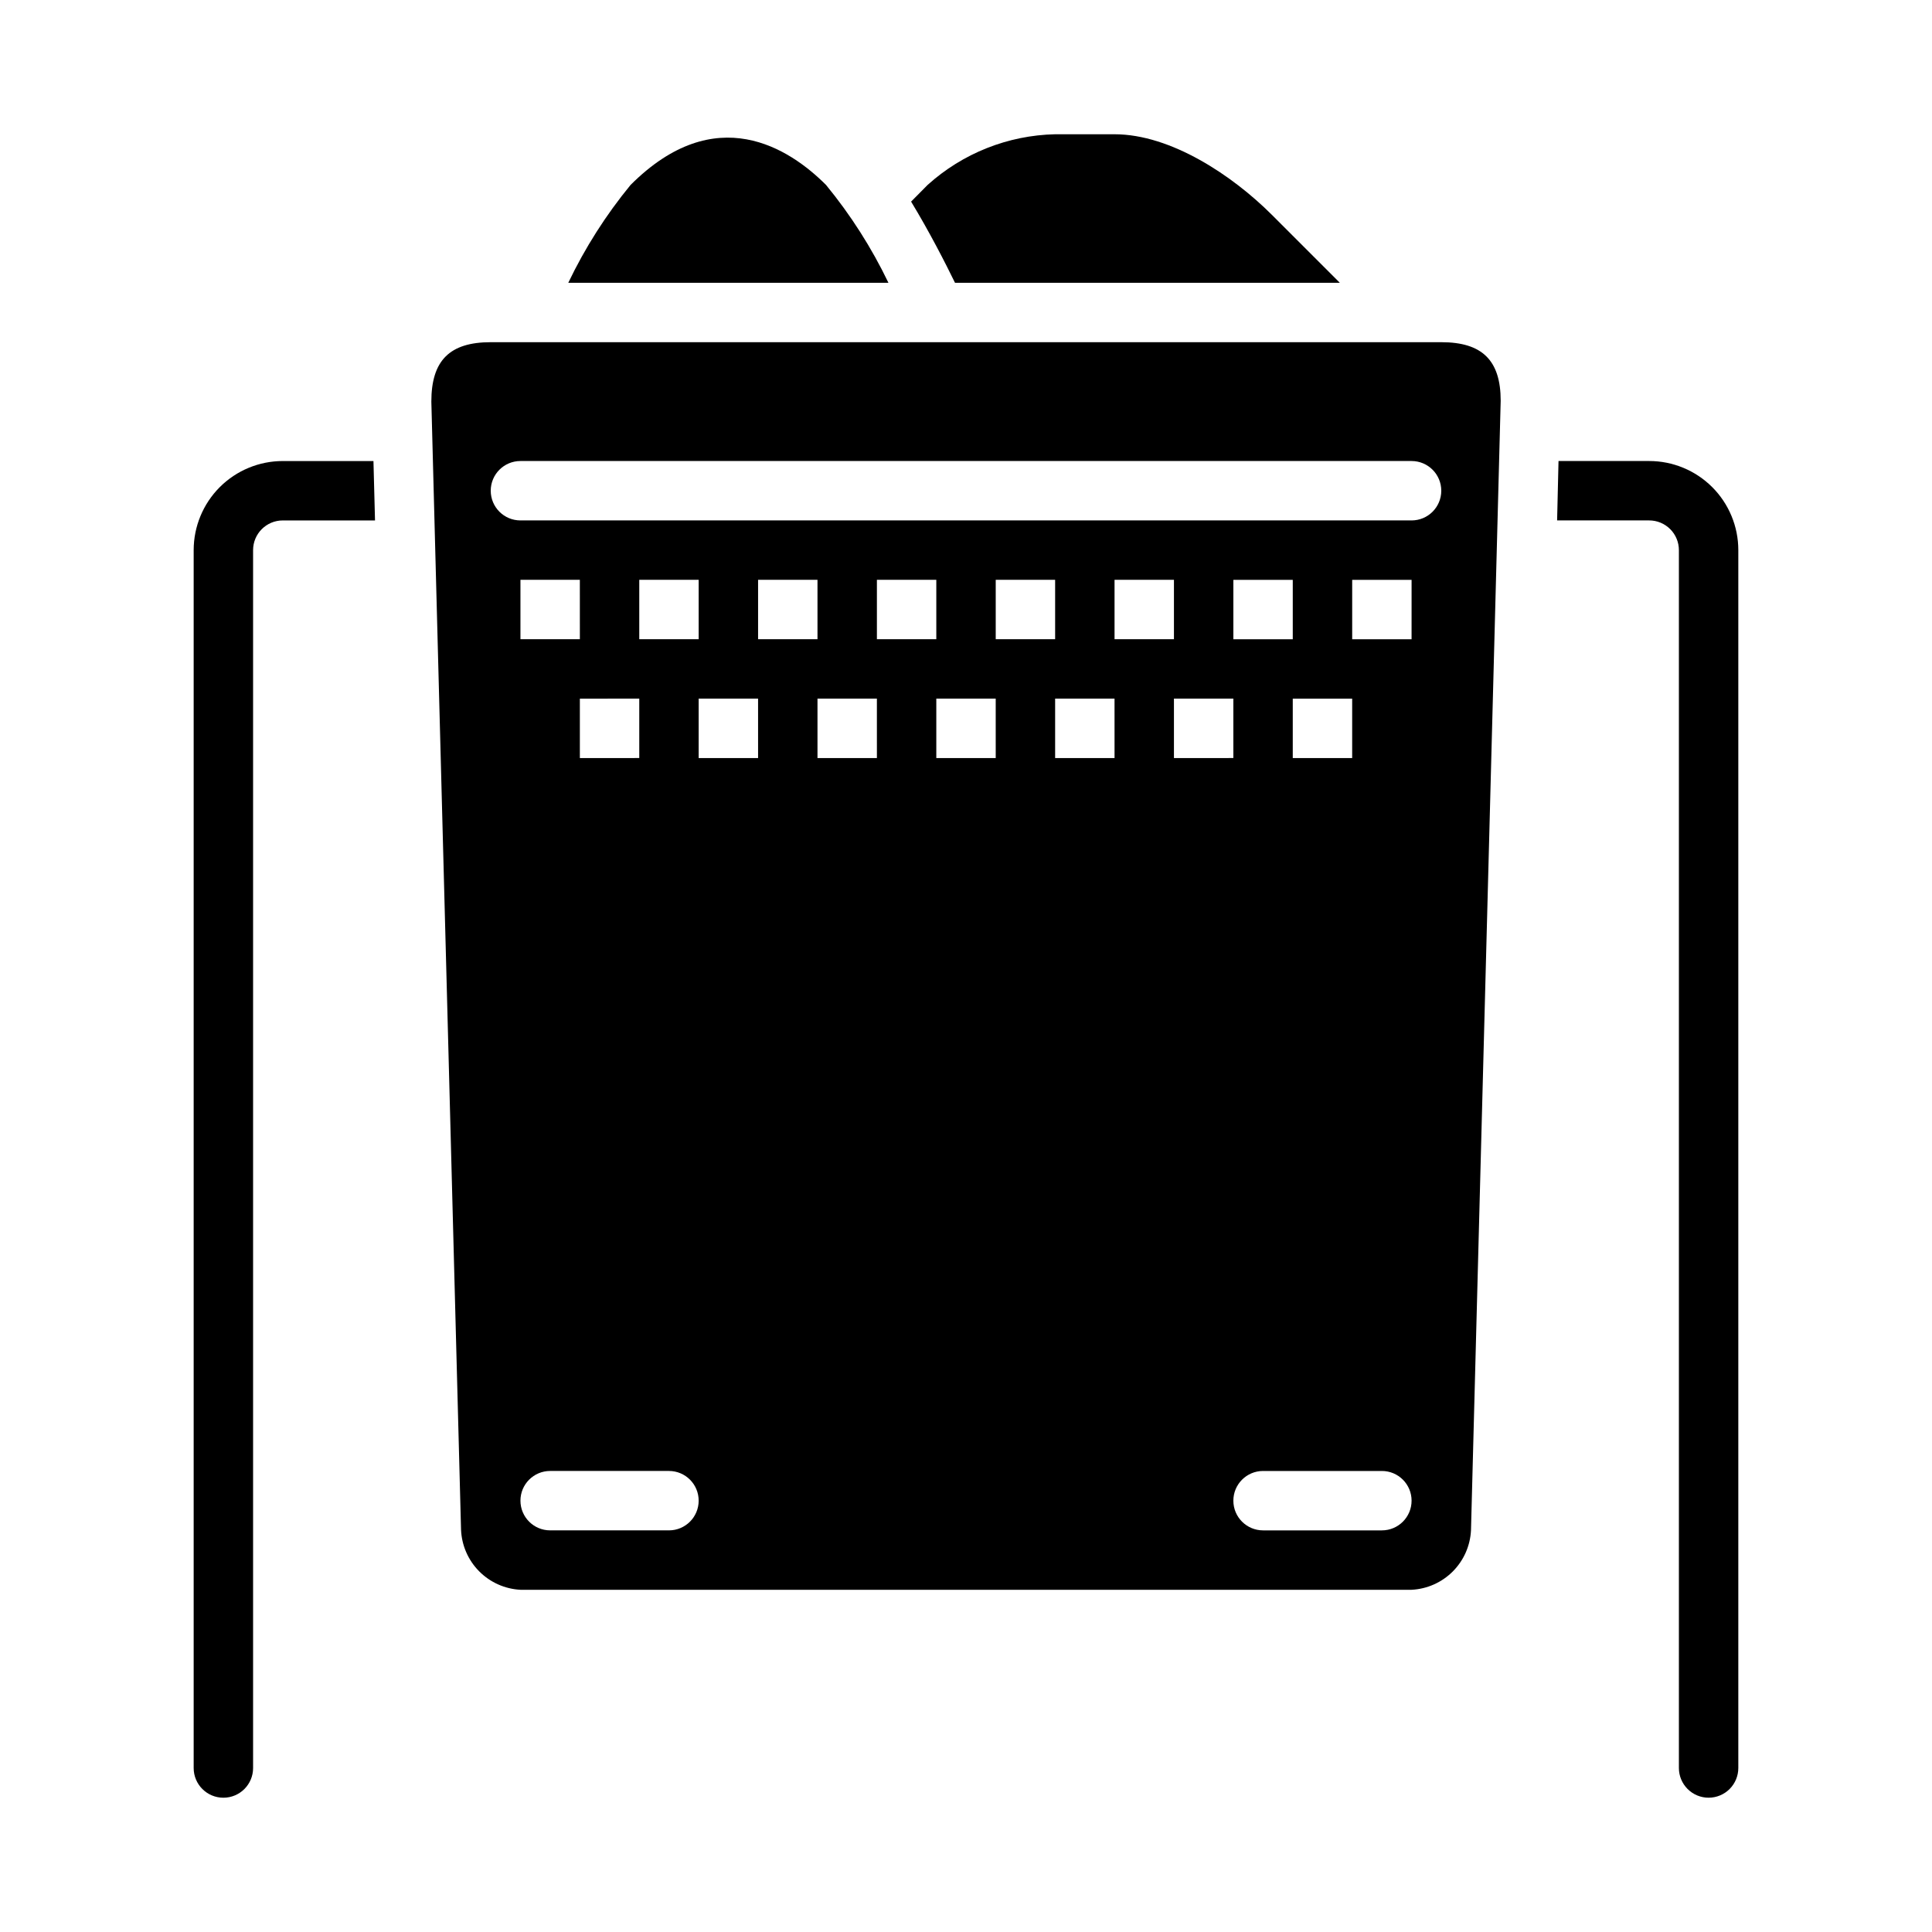
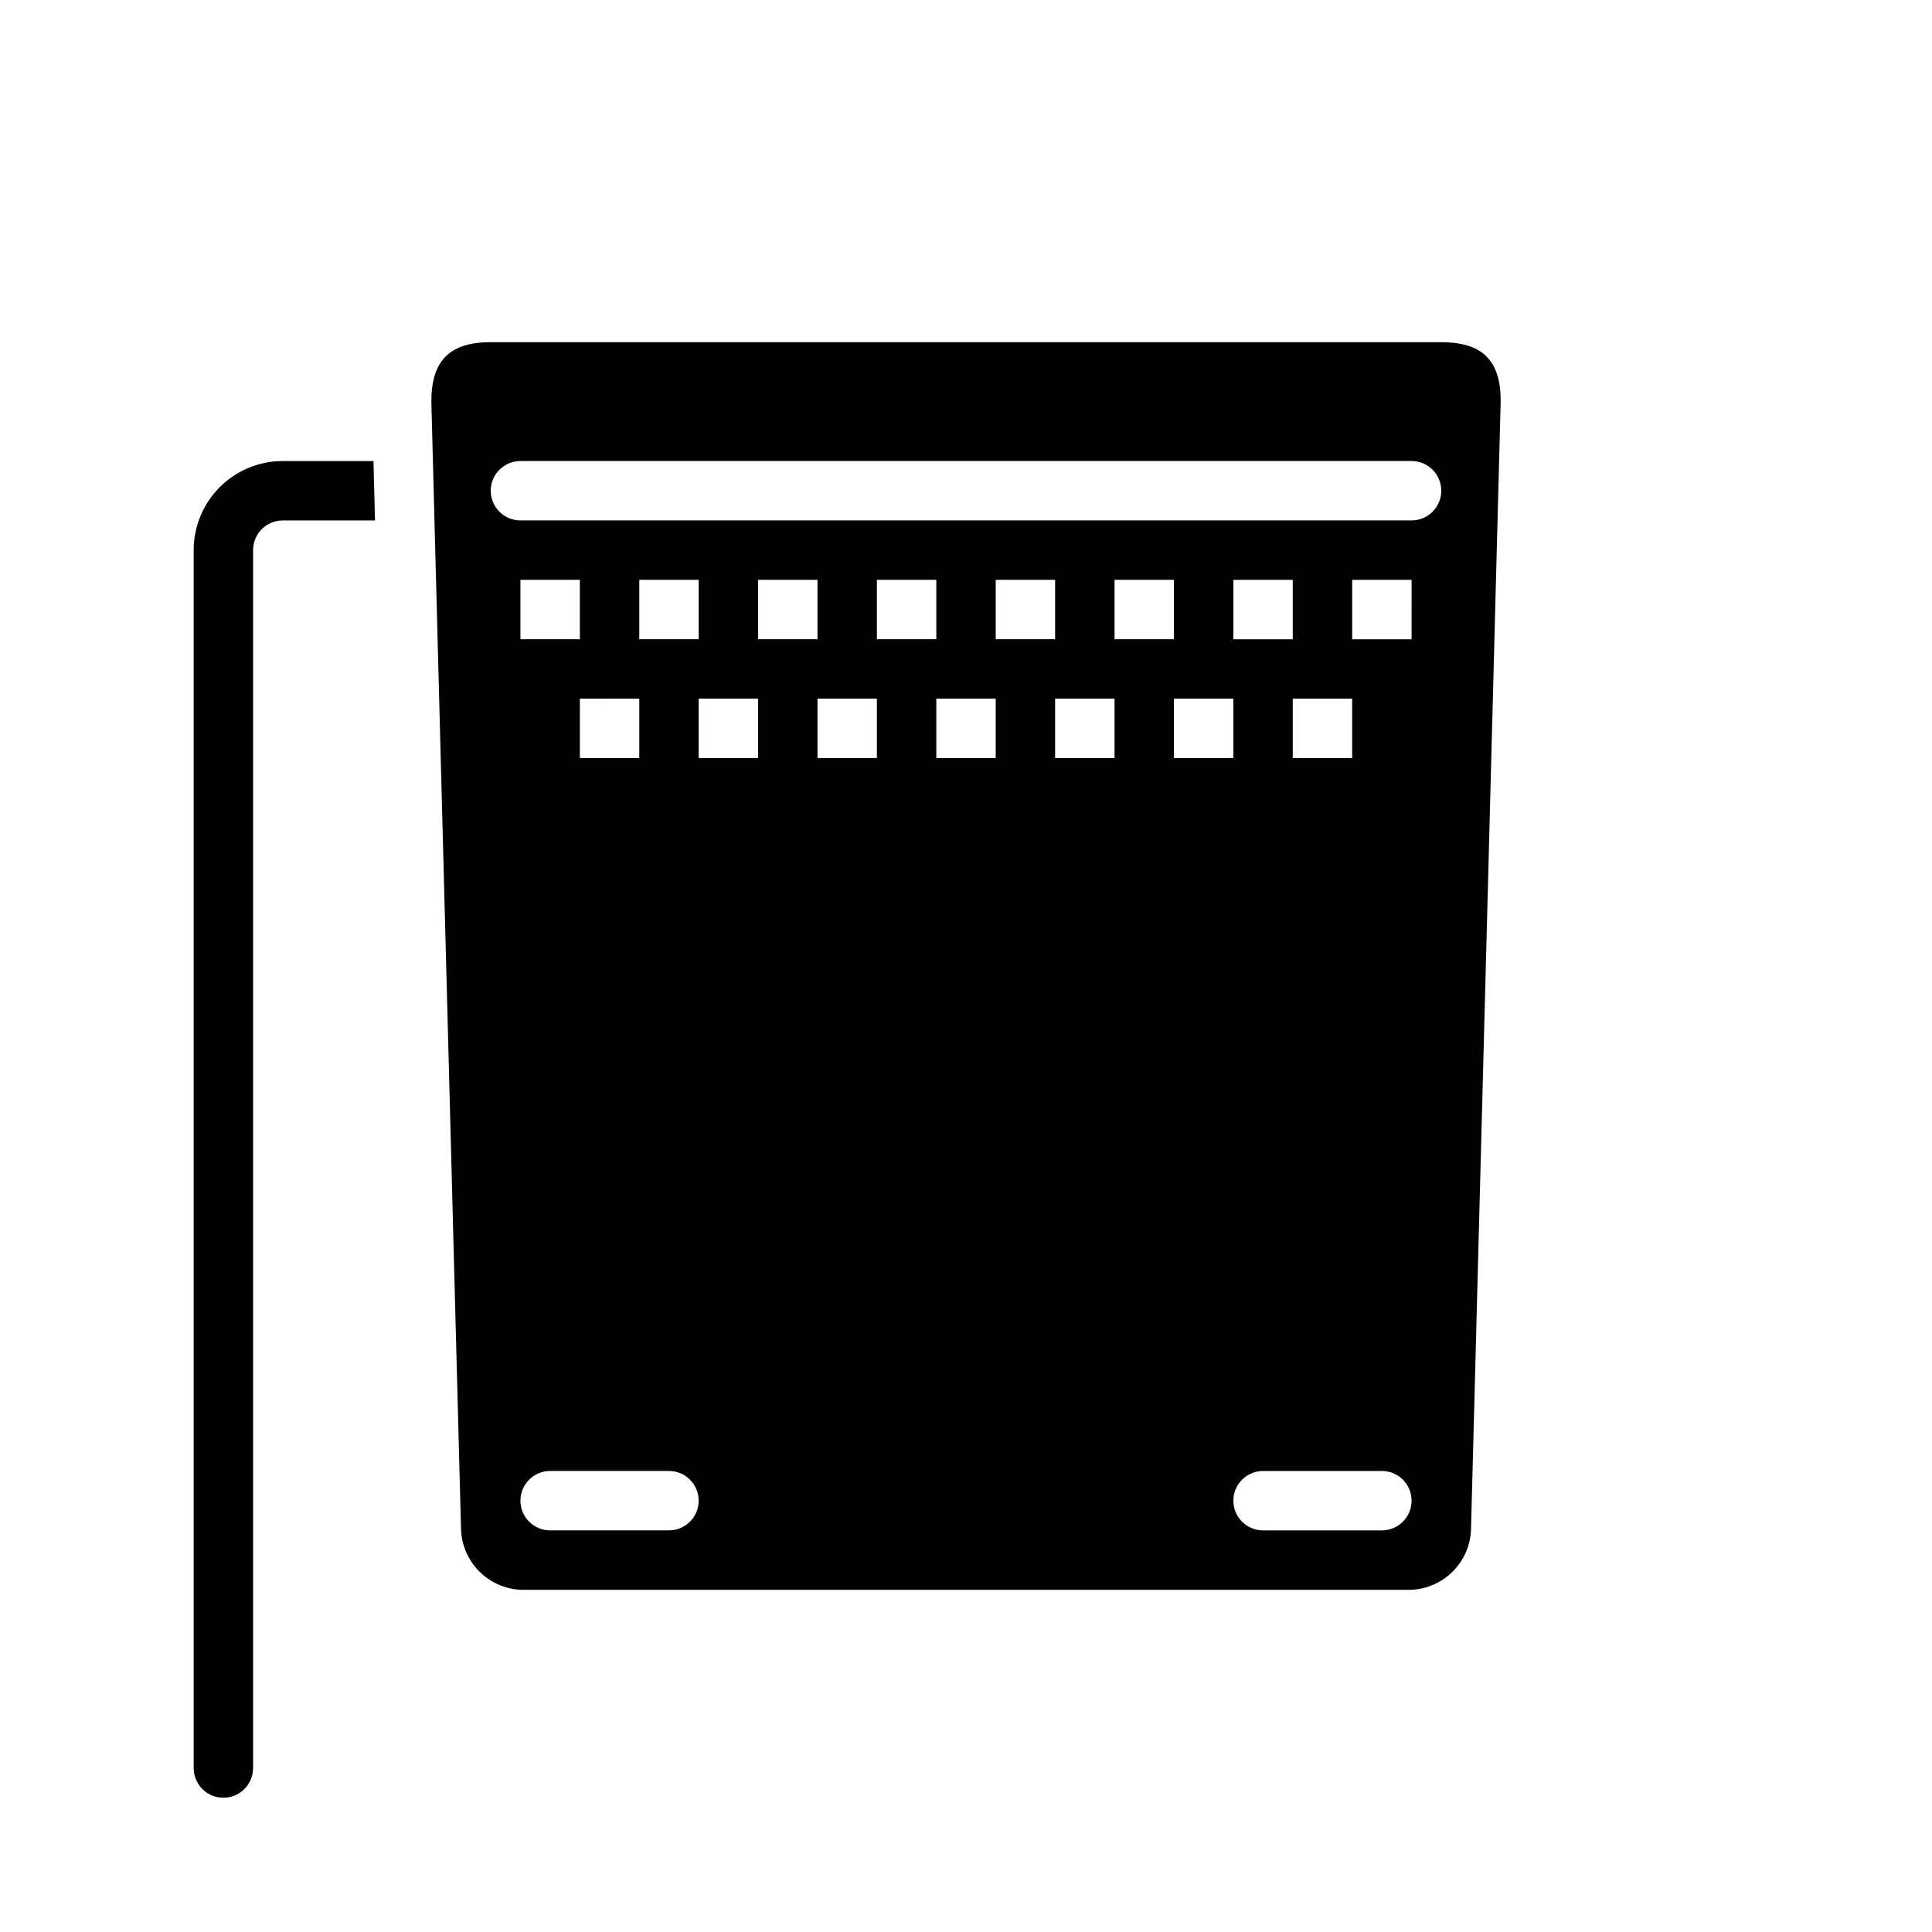
<svg xmlns="http://www.w3.org/2000/svg" fill="#000000" width="800px" height="800px" version="1.1" viewBox="144 144 512 512">
  <g>
-     <path d="m311.1 193.02c-6.523 7.945-12.062 16.648-16.5 25.922h84.844c-4.453-9.27-10.004-17.973-16.531-25.922-9.66-9.684-29.27-22.57-51.812 0z" />
-     <path d="m423.61 179.58c-12.512 0.281-24.504 5.051-33.793 13.438l-4.367 4.41c4.824 7.934 9.133 16.375 11.637 21.516l101.98-0.004-18.051-18.051c-10.301-10.289-26.652-21.309-41.664-21.309z" />
    <path d="m242.97 266.18h-24.027c-6.262 0-12.27 2.488-16.699 6.914-4.43 4.43-6.918 10.438-6.918 16.699v322.75c0 4.348 3.527 7.871 7.875 7.871 4.348 0 7.871-3.523 7.871-7.871v-322.75c0-4.348 3.523-7.871 7.871-7.871h24.441z" />
-     <path d="m596.8 620.41c2.086 0 4.09-0.828 5.566-2.305 1.473-1.477 2.305-3.477 2.305-5.566v-322.75c0-6.262-2.488-12.27-6.918-16.699-4.43-4.426-10.434-6.914-16.699-6.914h-24.031l-0.371 15.742h24.402c2.09 0 4.09 0.828 5.566 2.305 1.477 1.477 2.305 3.481 2.305 5.566v322.75c0 2.09 0.832 4.09 2.309 5.566s3.477 2.305 5.566 2.305z" />
    <path d="m266.18 549.36c0.16 4.141 1.863 8.074 4.777 11.027 2.914 2.949 6.824 4.707 10.965 4.922h236.16c4.109-0.207 7.996-1.93 10.906-4.84s4.633-6.797 4.84-10.906l7.871-299.34c0-10.684-4.856-15.539-15.746-15.539h-251.9c-10.887 0-15.742 4.856-15.742 15.742zm55.102 0.203h-31.488c-4.348 0-7.871-3.523-7.871-7.871 0-4.348 3.523-7.871 7.871-7.871h31.488c4.348 0 7.871 3.523 7.871 7.871 0 4.348-3.523 7.871-7.871 7.871zm-23.613-236.16h-15.746v-15.742h15.742zm15.742 15.742v15.742l-15.742 0.004v-15.746zm0-15.742v-15.742h15.742v15.742zm31.488 31.488h-15.746v-15.746h15.742zm31.488 0h-15.746v-15.746h15.742zm-31.488-31.488v-15.742h15.742v15.742zm62.977 31.488h-15.746v-15.746h15.742zm-31.488-31.488v-15.742h15.742v15.742zm62.977 31.488h-15.746v-15.746h15.742zm-31.488-31.488v-15.742h15.742v15.742zm31.488 0v-15.742h15.742v15.742zm15.742 15.742h15.742v15.742l-15.742 0.004zm55.105 220.42h-31.488c-4.348 0-7.871-3.523-7.871-7.871 0-4.348 3.523-7.871 7.871-7.871h31.488c4.348 0 7.871 3.523 7.871 7.871 0 4.348-3.523 7.871-7.871 7.871zm-23.617-236.16h-15.742v-15.742h15.742zm15.742 15.742v15.742l-15.742 0.004v-15.746zm15.742-15.742h-15.738v-15.742h15.742zm-236.16-47.23h236.16c4.348 0 7.871 3.523 7.871 7.871s-3.523 7.871-7.871 7.871h-236.16c-4.348 0-7.871-3.523-7.871-7.871s3.523-7.871 7.871-7.871z" />
  </g>
</svg>